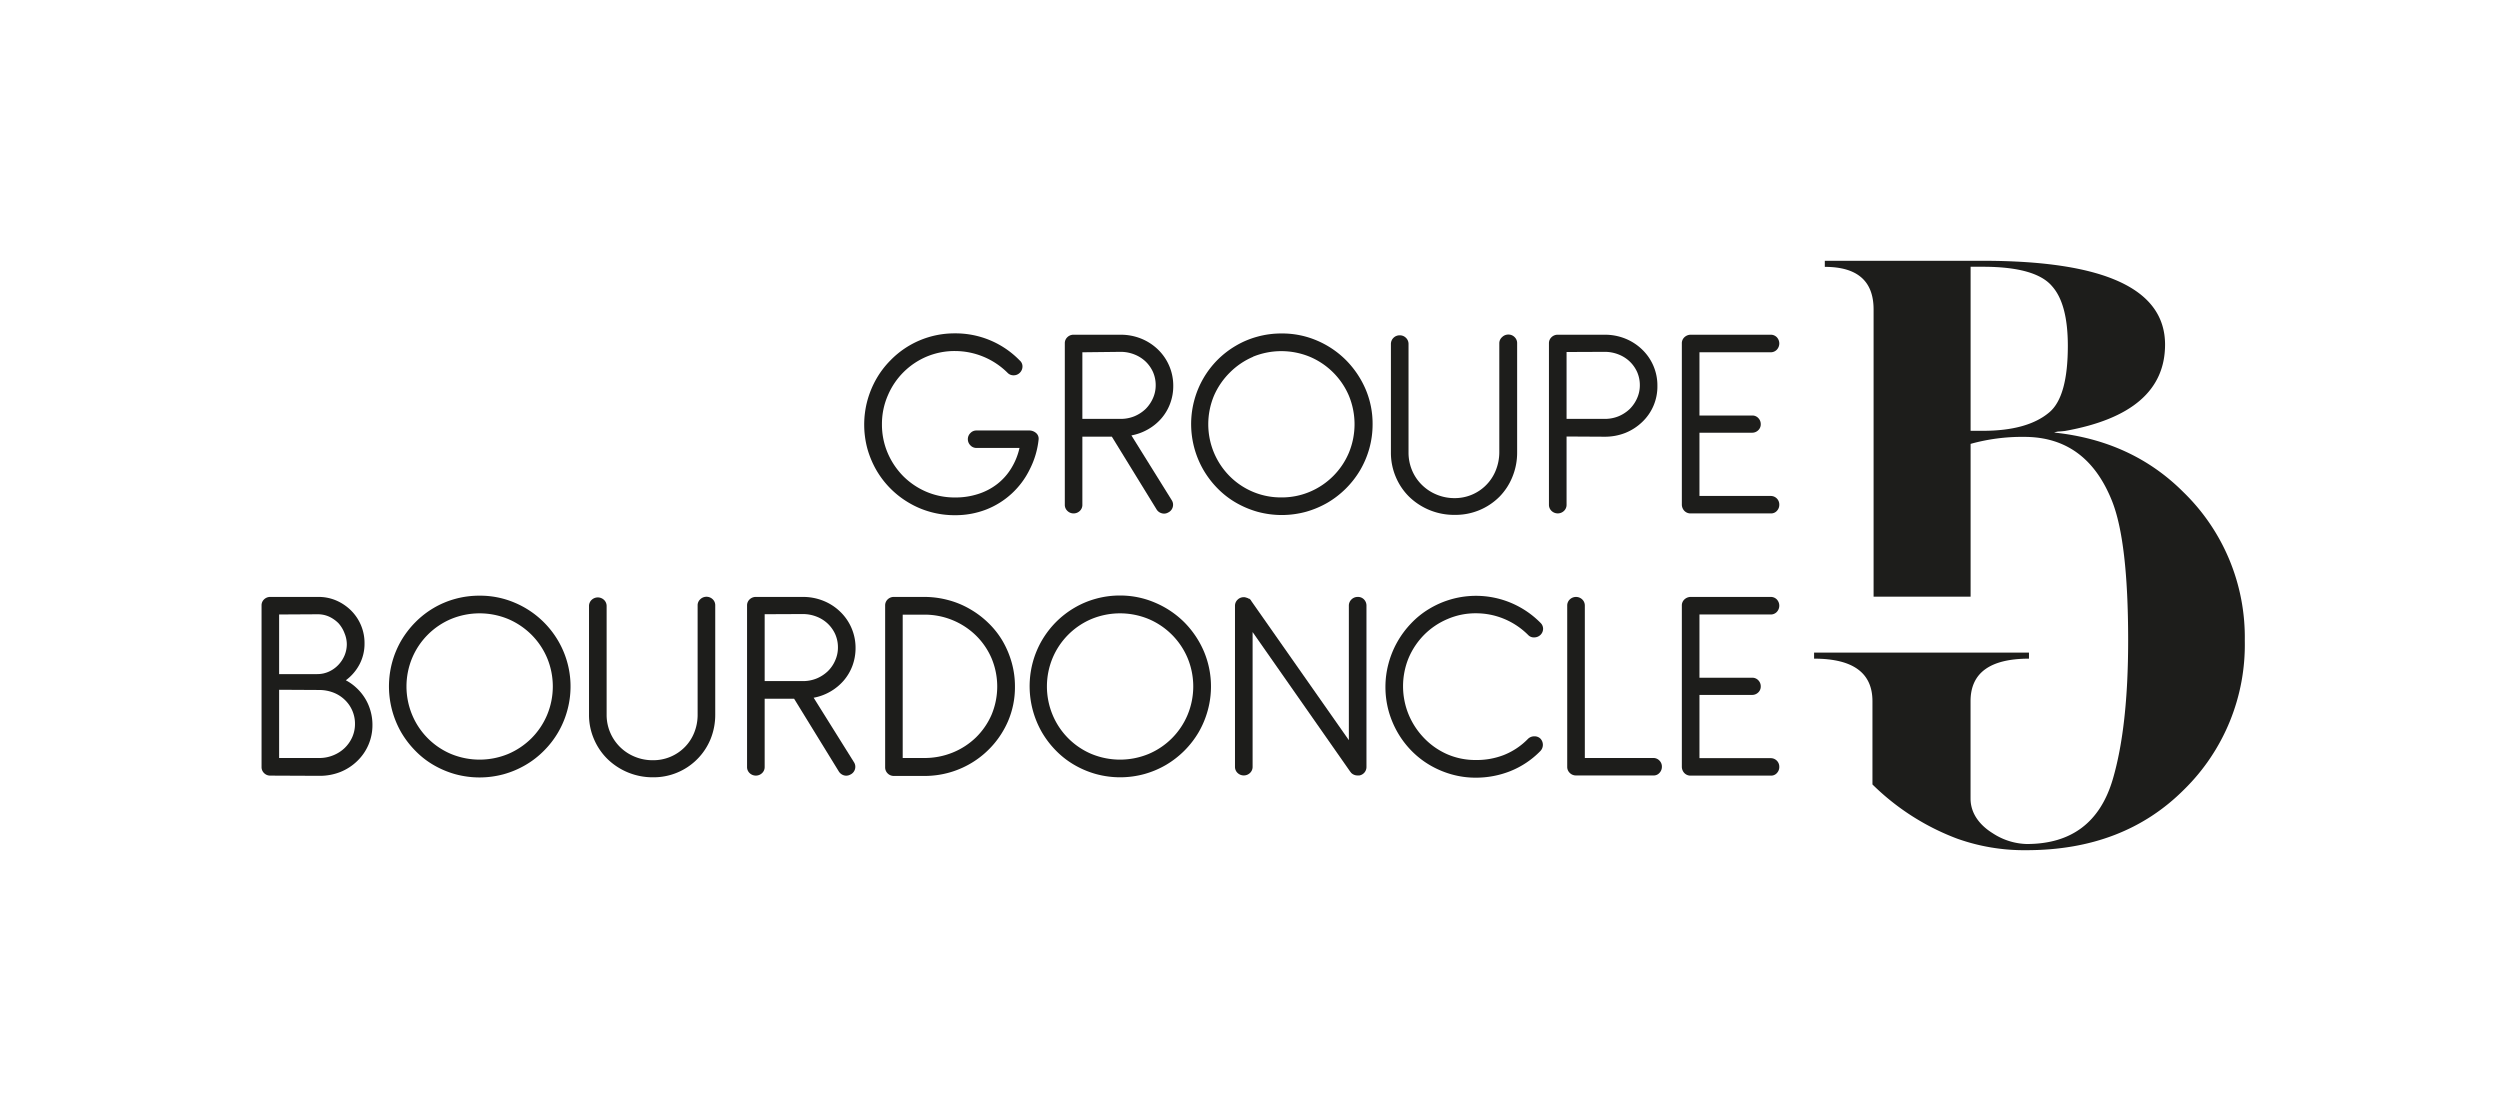
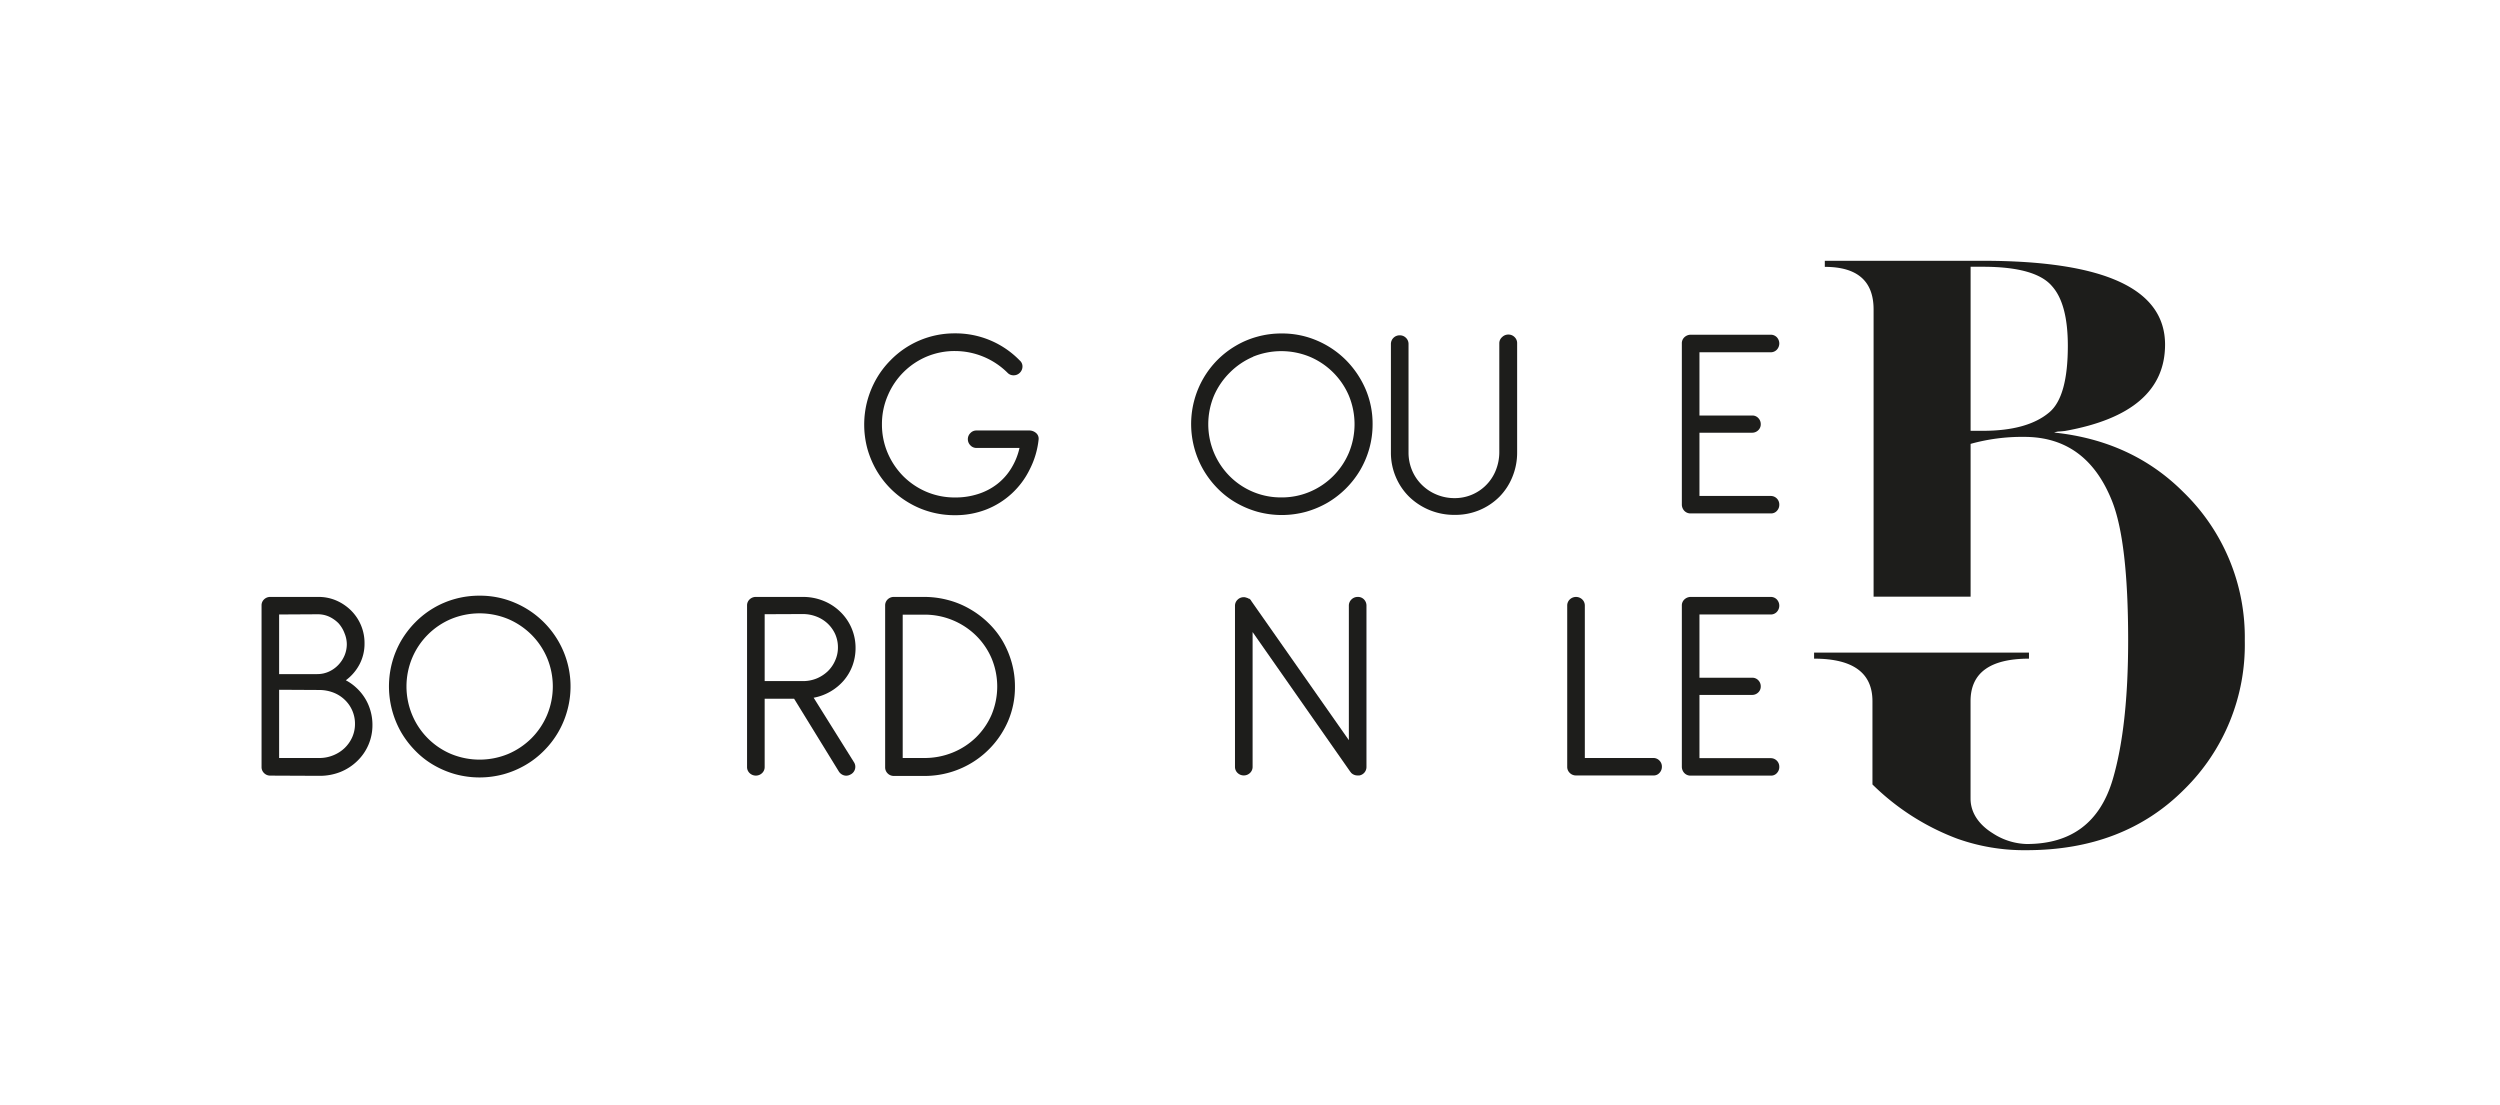
<svg xmlns="http://www.w3.org/2000/svg" id="Calque_1" data-name="Calque 1" viewBox="0 0 461.28 203.89">
  <defs>
    <style>.cls-1{fill:#1d1d1b;}</style>
  </defs>
  <title>logo groupe bourdoncle</title>
  <path class="cls-1" d="M162.73,78.27a13.32,13.32,0,0,0,1.05,5.29,13.8,13.8,0,0,0,2.87,4.29,13.53,13.53,0,0,0,4.28,2.89,13.32,13.32,0,0,0,5.29,1.05,13.48,13.48,0,0,0,4.25-.64A11.3,11.3,0,0,0,184,89.31a10.82,10.82,0,0,0,2.58-2.89,12.24,12.24,0,0,0,1.53-3.77h-7.93a1.49,1.49,0,0,1-1.13-.48,1.59,1.59,0,0,1-.47-1.14,1.54,1.54,0,0,1,.47-1.12,1.49,1.49,0,0,1,1.13-.48h9.76a1.91,1.91,0,0,1,1.22.46,1.37,1.37,0,0,1,.48,1.16A15.71,15.71,0,0,1,190,86.6a15,15,0,0,1-8,7.4,15.66,15.66,0,0,1-5.81,1.06,16.51,16.51,0,0,1-4.47-.59,16.22,16.22,0,0,1-4-1.69,16.67,16.67,0,0,1-6-6,17.34,17.34,0,0,1-1.68-4,17.07,17.07,0,0,1,0-8.86,17.27,17.27,0,0,1,1.65-4,16.42,16.42,0,0,1,2.59-3.41,16.45,16.45,0,0,1,11.87-5,16.49,16.49,0,0,1,12,5,1.44,1.44,0,0,1,.51,1.13,1.63,1.63,0,0,1-.48,1.13,1.6,1.6,0,0,1-1.13.48,1.51,1.51,0,0,1-1.16-.48,13.78,13.78,0,0,0-9.66-4,13.34,13.34,0,0,0-5.18,1,13.45,13.45,0,0,0-7.21,7.14A13.16,13.16,0,0,0,162.73,78.27Z" />
-   <path class="cls-1" d="M216.48,71.19a9.13,9.13,0,0,1-.58,3.28,8.91,8.91,0,0,1-1.61,2.73,9.4,9.4,0,0,1-2.44,2,9.73,9.73,0,0,1-3.09,1.14l7.47,12a1.56,1.56,0,0,1,.13,1.31,1.59,1.59,0,0,1-.85.93,1.49,1.49,0,0,1-1.2.11,1.59,1.59,0,0,1-.94-.75l-8.22-13.37h-5.44V93.13a1.52,1.52,0,0,1-.47,1.14,1.63,1.63,0,0,1-1.15.46,1.6,1.6,0,0,1-1.14-.46,1.53,1.53,0,0,1-.48-1.14V63.35a1.5,1.5,0,0,1,.48-1.14,1.59,1.59,0,0,1,1.14-.45h8.66a10.09,10.09,0,0,1,3.81.72,9.74,9.74,0,0,1,3.09,2,9.26,9.26,0,0,1,2.83,6.73ZM199.71,65V77.29h7.06a6.63,6.63,0,0,0,2.58-.5,6.77,6.77,0,0,0,2.05-1.35,6.52,6.52,0,0,0,1.35-2,5.8,5.8,0,0,0,.49-2.36,6,6,0,0,0-.5-2.44,6.21,6.21,0,0,0-1.37-1.94,6.4,6.4,0,0,0-2.06-1.3,6.9,6.9,0,0,0-2.59-.48Z" />
  <path class="cls-1" d="M243,62.84a16.86,16.86,0,0,1,5.33,3.59,17.33,17.33,0,0,1,3.61,5.32,16.2,16.2,0,0,1,1.32,6.52,16.62,16.62,0,0,1-.6,4.47,16.94,16.94,0,0,1-1.69,4,17,17,0,0,1-6,6,17.36,17.36,0,0,1-4,1.69,17,17,0,0,1-8.94,0,17.36,17.36,0,0,1-4-1.69,15.92,15.92,0,0,1-3.38-2.63,17.13,17.13,0,0,1-2.6-3.4,16.92,16.92,0,0,1-1.67-12.93,16.72,16.72,0,0,1,4.27-7.38A16.54,16.54,0,0,1,228,63.81a16.15,16.15,0,0,1,4-1.69,16.51,16.51,0,0,1,4.47-.59A16.24,16.24,0,0,1,243,62.84Zm-11.8,3a13.48,13.48,0,0,0-4.27,2.89A13.65,13.65,0,0,0,224,73a13.66,13.66,0,0,0,0,10.55,13.63,13.63,0,0,0,2.87,4.29,13.31,13.31,0,0,0,9.57,3.94,13.25,13.25,0,0,0,5.26-1.05,13.51,13.51,0,0,0,7.18-7.18,13.78,13.78,0,0,0,0-10.55,13.57,13.57,0,0,0-7.18-7.16,13.8,13.8,0,0,0-10.56,0Z" />
  <path class="cls-1" d="M277.16,62.2a1.59,1.59,0,0,1,1.14-.47,1.57,1.57,0,0,1,1.16.47,1.52,1.52,0,0,1,.47,1.13V83.47a11.73,11.73,0,0,1-.87,4.51,11.15,11.15,0,0,1-2.39,3.67A11.43,11.43,0,0,1,268.44,95,11.9,11.9,0,0,1,260,91.65,11.25,11.25,0,0,1,257.54,88a11.39,11.39,0,0,1-.9-4.51v-20a1.6,1.6,0,0,1,1.62-1.62,1.58,1.58,0,0,1,1.15.46,1.55,1.55,0,0,1,.48,1.16v20a8.47,8.47,0,0,0,.65,3.29,8.18,8.18,0,0,0,1.81,2.68,8.38,8.38,0,0,0,2.7,1.79,8.53,8.53,0,0,0,3.36.66A8.13,8.13,0,0,0,276,86.76a9,9,0,0,0,.64-3.24V63.33A1.49,1.49,0,0,1,277.16,62.2Z" />
-   <path class="cls-1" d="M289.05,80.54V93.13a1.53,1.53,0,0,1-.48,1.14,1.66,1.66,0,0,1-2.29,0,1.53,1.53,0,0,1-.48-1.14V63.35a1.5,1.5,0,0,1,.48-1.14,1.61,1.61,0,0,1,1.14-.45h8.66a10,10,0,0,1,3.81.72,9.63,9.63,0,0,1,3.09,2,9.16,9.16,0,0,1,2.83,6.73A9,9,0,0,1,303,77.87a9.75,9.75,0,0,1-3.09,2,10.2,10.2,0,0,1-3.81.71Zm0-15.59V77.29h7.05a6.63,6.63,0,0,0,2.58-.5,6.77,6.77,0,0,0,2.05-1.35,6.52,6.52,0,0,0,1.35-2,5.8,5.8,0,0,0,.49-2.36,6,6,0,0,0-.5-2.44,6.21,6.21,0,0,0-1.37-1.94,6.29,6.29,0,0,0-2.06-1.3,6.9,6.9,0,0,0-2.59-.48Z" />
  <path class="cls-1" d="M311.82,94.73a1.56,1.56,0,0,1-1.09-.53,1.72,1.72,0,0,1-.41-1.14V63.38a1.5,1.5,0,0,1,.49-1.17,1.7,1.7,0,0,1,1.19-.45h14.71a1.54,1.54,0,0,1,1.13.46,1.68,1.68,0,0,1,0,2.31,1.55,1.55,0,0,1-1.13.47H313.57V76.67h9.68a1.48,1.48,0,0,1,1.16.45,1.59,1.59,0,0,1,.47,1.15,1.49,1.49,0,0,1-.47,1.12,1.59,1.59,0,0,1-1.16.45h-9.68V91.51h13.14a1.57,1.57,0,0,1,1.59,1.6,1.61,1.61,0,0,1-.46,1.17,1.42,1.42,0,0,1-1.13.45Z" />
  <path class="cls-1" d="M49.88,143.11a1.58,1.58,0,0,1-1.15-.46,1.52,1.52,0,0,1-.47-1.14V111.73a1.49,1.49,0,0,1,.47-1.14,1.62,1.62,0,0,1,1.15-.45h8.88a8.23,8.23,0,0,1,3.33.68,8.91,8.91,0,0,1,2.7,1.84,8.45,8.45,0,0,1,2.47,6.06,8.16,8.16,0,0,1-.93,3.87,8.7,8.7,0,0,1-2.52,2.93,9,9,0,0,1,2,1.44,9.07,9.07,0,0,1,2.55,4.2,9.23,9.23,0,0,1,.36,2.6,9.13,9.13,0,0,1-2.83,6.68,9.52,9.52,0,0,1-3.09,2,10.28,10.28,0,0,1-3.81.71Zm1.62-29.73v11h7a5.15,5.15,0,0,0,2.19-.46,5.58,5.58,0,0,0,1.74-1.24,5.76,5.76,0,0,0,1.15-1.76,5.4,5.4,0,0,0,.41-2.05,5.31,5.31,0,0,0-.41-2A5.79,5.79,0,0,0,62.46,115a6,6,0,0,0-1.71-1.21,5.07,5.07,0,0,0-2.14-.45Zm0,13.89v12.59h7.39a6.7,6.7,0,0,0,2.63-.51A6.56,6.56,0,0,0,63.61,138,6.43,6.43,0,0,0,65,136a6,6,0,0,0,.5-2.43,6.08,6.08,0,0,0-1.9-4.46,6.27,6.27,0,0,0-2.11-1.33,7.33,7.33,0,0,0-2.64-.47Z" />
  <path class="cls-1" d="M95,111.22a16.85,16.85,0,0,1,8.94,8.91,16.66,16.66,0,0,1,.72,11,16.61,16.61,0,0,1-4.31,7.4,16.21,16.21,0,0,1-3.4,2.63,17,17,0,0,1-4,1.69,17,17,0,0,1-8.94,0,17.11,17.11,0,0,1-4-1.69,15.54,15.54,0,0,1-3.37-2.63,17.18,17.18,0,0,1-2.61-3.4,17.05,17.05,0,0,1-1.67-12.93,16.75,16.75,0,0,1,1.67-4,17.12,17.12,0,0,1,2.61-3.39A16.48,16.48,0,0,1,80,112.19a16.31,16.31,0,0,1,4-1.69,16.62,16.62,0,0,1,4.47-.59A16.24,16.24,0,0,1,95,111.22Zm-11.79,3a13.47,13.47,0,0,0-7.15,7.16,13.66,13.66,0,0,0,0,10.55,13.42,13.42,0,0,0,7.15,7.18,13.8,13.8,0,0,0,10.56,0,13.68,13.68,0,0,0,4.29-2.89,13.49,13.49,0,0,0,2.88-4.29,13.66,13.66,0,0,0,0-10.55,13.51,13.51,0,0,0-2.88-4.27,13.68,13.68,0,0,0-4.29-2.89,13.8,13.8,0,0,0-10.56,0Z" />
-   <path class="cls-1" d="M129.2,110.58a1.65,1.65,0,0,1,2.31,0,1.51,1.51,0,0,1,.46,1.13v20.14a11.91,11.91,0,0,1-.86,4.51,11.35,11.35,0,0,1-10.63,7.06,11.95,11.95,0,0,1-8.41-3.39,11.38,11.38,0,0,1-2.48-3.67,11.22,11.22,0,0,1-.91-4.51v-20a1.55,1.55,0,0,1,.48-1.16,1.66,1.66,0,0,1,2.29,0,1.55,1.55,0,0,1,.48,1.16v20a8.32,8.32,0,0,0,5.16,7.76,8.55,8.55,0,0,0,3.37.66,8.14,8.14,0,0,0,5.91-2.44,8,8,0,0,0,1.71-2.62,8.74,8.74,0,0,0,.64-3.24V111.71A1.49,1.49,0,0,1,129.2,110.58Z" />
  <path class="cls-1" d="M157.86,119.57a9.35,9.35,0,0,1-.58,3.28,9.11,9.11,0,0,1-1.61,2.73,9.67,9.67,0,0,1-5.54,3.16l7.47,11.95a1.56,1.56,0,0,1,.13,1.31,1.59,1.59,0,0,1-.85.93,1.54,1.54,0,0,1-1.2.12,1.68,1.68,0,0,1-.94-.76l-8.22-13.37h-5.43v12.59a1.53,1.53,0,0,1-.48,1.14,1.66,1.66,0,0,1-2.29,0,1.53,1.53,0,0,1-.48-1.14V111.73a1.5,1.5,0,0,1,.48-1.14,1.62,1.62,0,0,1,1.15-.45h8.65a10,10,0,0,1,3.81.72,9.52,9.52,0,0,1,3.09,2,9.22,9.22,0,0,1,2.84,6.73Zm-16.77-6.24v12.34h7.06a6.62,6.62,0,0,0,2.57-.5,6.77,6.77,0,0,0,2.05-1.35,6.18,6.18,0,0,0,1.35-2,5.8,5.8,0,0,0,.49-2.36,6,6,0,0,0-.5-2.44,6.21,6.21,0,0,0-1.37-1.94,6.29,6.29,0,0,0-2.06-1.3,6.9,6.9,0,0,0-2.59-.48Z" />
  <path class="cls-1" d="M170.48,110.14a17,17,0,0,1,4.47.58,16.05,16.05,0,0,1,4,1.65,16.93,16.93,0,0,1,3.4,2.56,15.82,15.82,0,0,1,2.63,3.32,17.06,17.06,0,0,1,1.69,4,16.19,16.19,0,0,1,.6,4.44,15.91,15.91,0,0,1-1.32,6.48,16.74,16.74,0,0,1-15.47,10h-5.54a1.58,1.58,0,0,1-1.15-.46,1.55,1.55,0,0,1-.47-1.14V111.73a1.52,1.52,0,0,1,.47-1.14,1.62,1.62,0,0,1,1.15-.45Zm.08,3.27h-4v26.45h3.95a13.79,13.79,0,0,0,5.26-1,13.39,13.39,0,0,0,4.29-2.78,13.24,13.24,0,0,0,2.89-4.19,13.5,13.5,0,0,0,0-10.44,13.2,13.2,0,0,0-2.88-4.2,13.56,13.56,0,0,0-9.51-3.84Z" />
-   <path class="cls-1" d="M213.17,111.22a17,17,0,0,1,5.34,3.59,17.3,17.3,0,0,1,3.6,5.32,16.66,16.66,0,0,1,.72,11,16.91,16.91,0,0,1-1.68,4,17,17,0,0,1-6,6,17,17,0,0,1-4,1.69,16.91,16.91,0,0,1-8.93,0,17,17,0,0,1-4-1.69,15.84,15.84,0,0,1-3.38-2.63,17.13,17.13,0,0,1-2.6-3.4,17.05,17.05,0,0,1-1.67-12.93,16.75,16.75,0,0,1,1.67-4,17.07,17.07,0,0,1,2.6-3.39,16.82,16.82,0,0,1,3.38-2.62,16.22,16.22,0,0,1,4-1.69,16.49,16.49,0,0,1,4.46-.59A16.24,16.24,0,0,1,213.17,111.22Zm-11.79,3a13.47,13.47,0,0,0-7.15,7.16,13.66,13.66,0,0,0,0,10.55,13.42,13.42,0,0,0,7.15,7.18,13.8,13.8,0,0,0,10.56,0,13.45,13.45,0,0,0,7.17-7.18,13.66,13.66,0,0,0,0-10.55,13.5,13.5,0,0,0-7.17-7.16,13.8,13.8,0,0,0-10.56,0Z" />
  <path class="cls-1" d="M231.14,116.65l-2.71-3.86a1.4,1.4,0,0,1-.29-.78,1.79,1.79,0,0,1,.59-1.54,1.16,1.16,0,0,1,.79-.28h.13a3.28,3.28,0,0,1,.51.15h.05a.23.23,0,0,0,.11.07l.1.06.1,0a.86.86,0,0,1,.14.13c.05,0,.09.11.15.16l.07.13,18,25.68V111.76a1.56,1.56,0,0,1,.48-1.15,1.62,1.62,0,0,1,1.17-.47,1.53,1.53,0,0,1,1.15.47,1.62,1.62,0,0,1,.45,1.15v29.75a1.58,1.58,0,0,1-1.31,1.57,1.24,1.24,0,0,1-.31,0,1.62,1.62,0,0,1-1.21-.49l-.11-.15-.07-.08-18-25.74v24.86a1.53,1.53,0,0,1-.48,1.14,1.66,1.66,0,0,1-2.29,0,1.53,1.53,0,0,1-.48-1.14V111.79a1.53,1.53,0,0,1,.48-1.14,1.58,1.58,0,0,1,1.15-.46h.13a2.35,2.35,0,0,1,.51.15h.05a.23.23,0,0,0,.11.07l.1.06a.16.16,0,0,1,.1,0,1.44,1.44,0,0,1,.45.55,1.59,1.59,0,0,1,.17.72Z" />
-   <path class="cls-1" d="M284.72,116a1.58,1.58,0,0,1-.47,1.13,1.67,1.67,0,0,1-1.17.48,1.43,1.43,0,0,1-1.12-.45,13.67,13.67,0,0,0-4.51-3,13.43,13.43,0,0,0-5.12-1,13,13,0,0,0-5.24,1.06,13.49,13.49,0,0,0-4.29,2.88,13.73,13.73,0,0,0-2.89,4.3,13.74,13.74,0,0,0,0,10.44,13.86,13.86,0,0,0,2.81,4.3,13.33,13.33,0,0,0,4.25,3,13,13,0,0,0,5.35,1.09,13.78,13.78,0,0,0,5.1-.9,12.78,12.78,0,0,0,4.51-3,1.65,1.65,0,0,1,1.15-.47,1.55,1.55,0,0,1,1.14.42,1.66,1.66,0,0,1,0,2.29,16.09,16.09,0,0,1-5.59,3.73,17.18,17.18,0,0,1-6.33,1.19,16.28,16.28,0,0,1-4.43-.6,17.11,17.11,0,0,1-4-1.69,16.35,16.35,0,0,1-3.37-2.61,16.84,16.84,0,0,1-2.6-3.4,17.34,17.34,0,0,1-1.68-4,16.77,16.77,0,0,1-.59-4.45,16.51,16.51,0,0,1,.57-4.31,17,17,0,0,1,4.15-7.39,15.69,15.69,0,0,1,3.36-2.7,16.7,16.7,0,0,1,15-1.14,16.84,16.84,0,0,1,5.55,3.74A1.52,1.52,0,0,1,284.72,116Z" />
  <path class="cls-1" d="M292.42,139.86l12.62,0a1.51,1.51,0,0,1,1.13.46,1.55,1.55,0,0,1,.47,1.14,1.62,1.62,0,0,1-.47,1.17,1.4,1.4,0,0,1-1.13.45H290.8a1.58,1.58,0,0,1-1.15-.46,1.53,1.53,0,0,1-.48-1.14V111.76a1.55,1.55,0,0,1,.48-1.16,1.66,1.66,0,0,1,2.29,0,1.55,1.55,0,0,1,.48,1.16Z" />
  <path class="cls-1" d="M311.82,143.11a1.56,1.56,0,0,1-1.09-.53,1.72,1.72,0,0,1-.41-1.14V111.76a1.5,1.5,0,0,1,.49-1.17,1.7,1.7,0,0,1,1.19-.45h14.71a1.54,1.54,0,0,1,1.13.46,1.68,1.68,0,0,1,0,2.31,1.51,1.51,0,0,1-1.13.47H313.57v11.67h9.68a1.51,1.51,0,0,1,1.16.45,1.59,1.59,0,0,1,.47,1.15,1.49,1.49,0,0,1-.47,1.12,1.59,1.59,0,0,1-1.16.45h-9.68v11.67h13.14a1.57,1.57,0,0,1,1.59,1.6,1.61,1.61,0,0,1-.46,1.17,1.42,1.42,0,0,1-1.13.45Z" />
  <path class="cls-1" d="M402.87,90.81c-6.37-6.38-14.34-10-23.86-11a5.57,5.57,0,0,1,.73-.19c.41,0,.84-.06,1.26-.1q18.47-3.3,18.48-15.93,0-15.47-33.63-15.47H336.7v1.12q9,0,9,7.85v53H363.6V81.9a35.37,35.37,0,0,1,9.91-1.29q11.44,0,16.16,11.77,3,7.45,3,25.79,0,15.92-2.82,25.56-3.51,12-15.9,12a12,12,0,0,1-6.29-2c-2.18-1.35-4.07-3.48-4.07-6.39V129.38q0-7.84,10.78-7.85v-1.12H334.72v1.12q10.77,0,10.77,7.85v15.36a44.57,44.57,0,0,0,15.63,10,36.79,36.79,0,0,0,12.79,2.13q17.93,0,29.1-11.21a37.41,37.41,0,0,0,11.18-27.46A37.31,37.31,0,0,0,402.87,90.81Zm-37-11.32H363.6V49.22h2.25q9.75,0,12.78,3.59,2.91,3.25,2.91,11,0,9.32-3.36,12.22Q374.15,79.49,365.85,79.49Z" />
</svg>